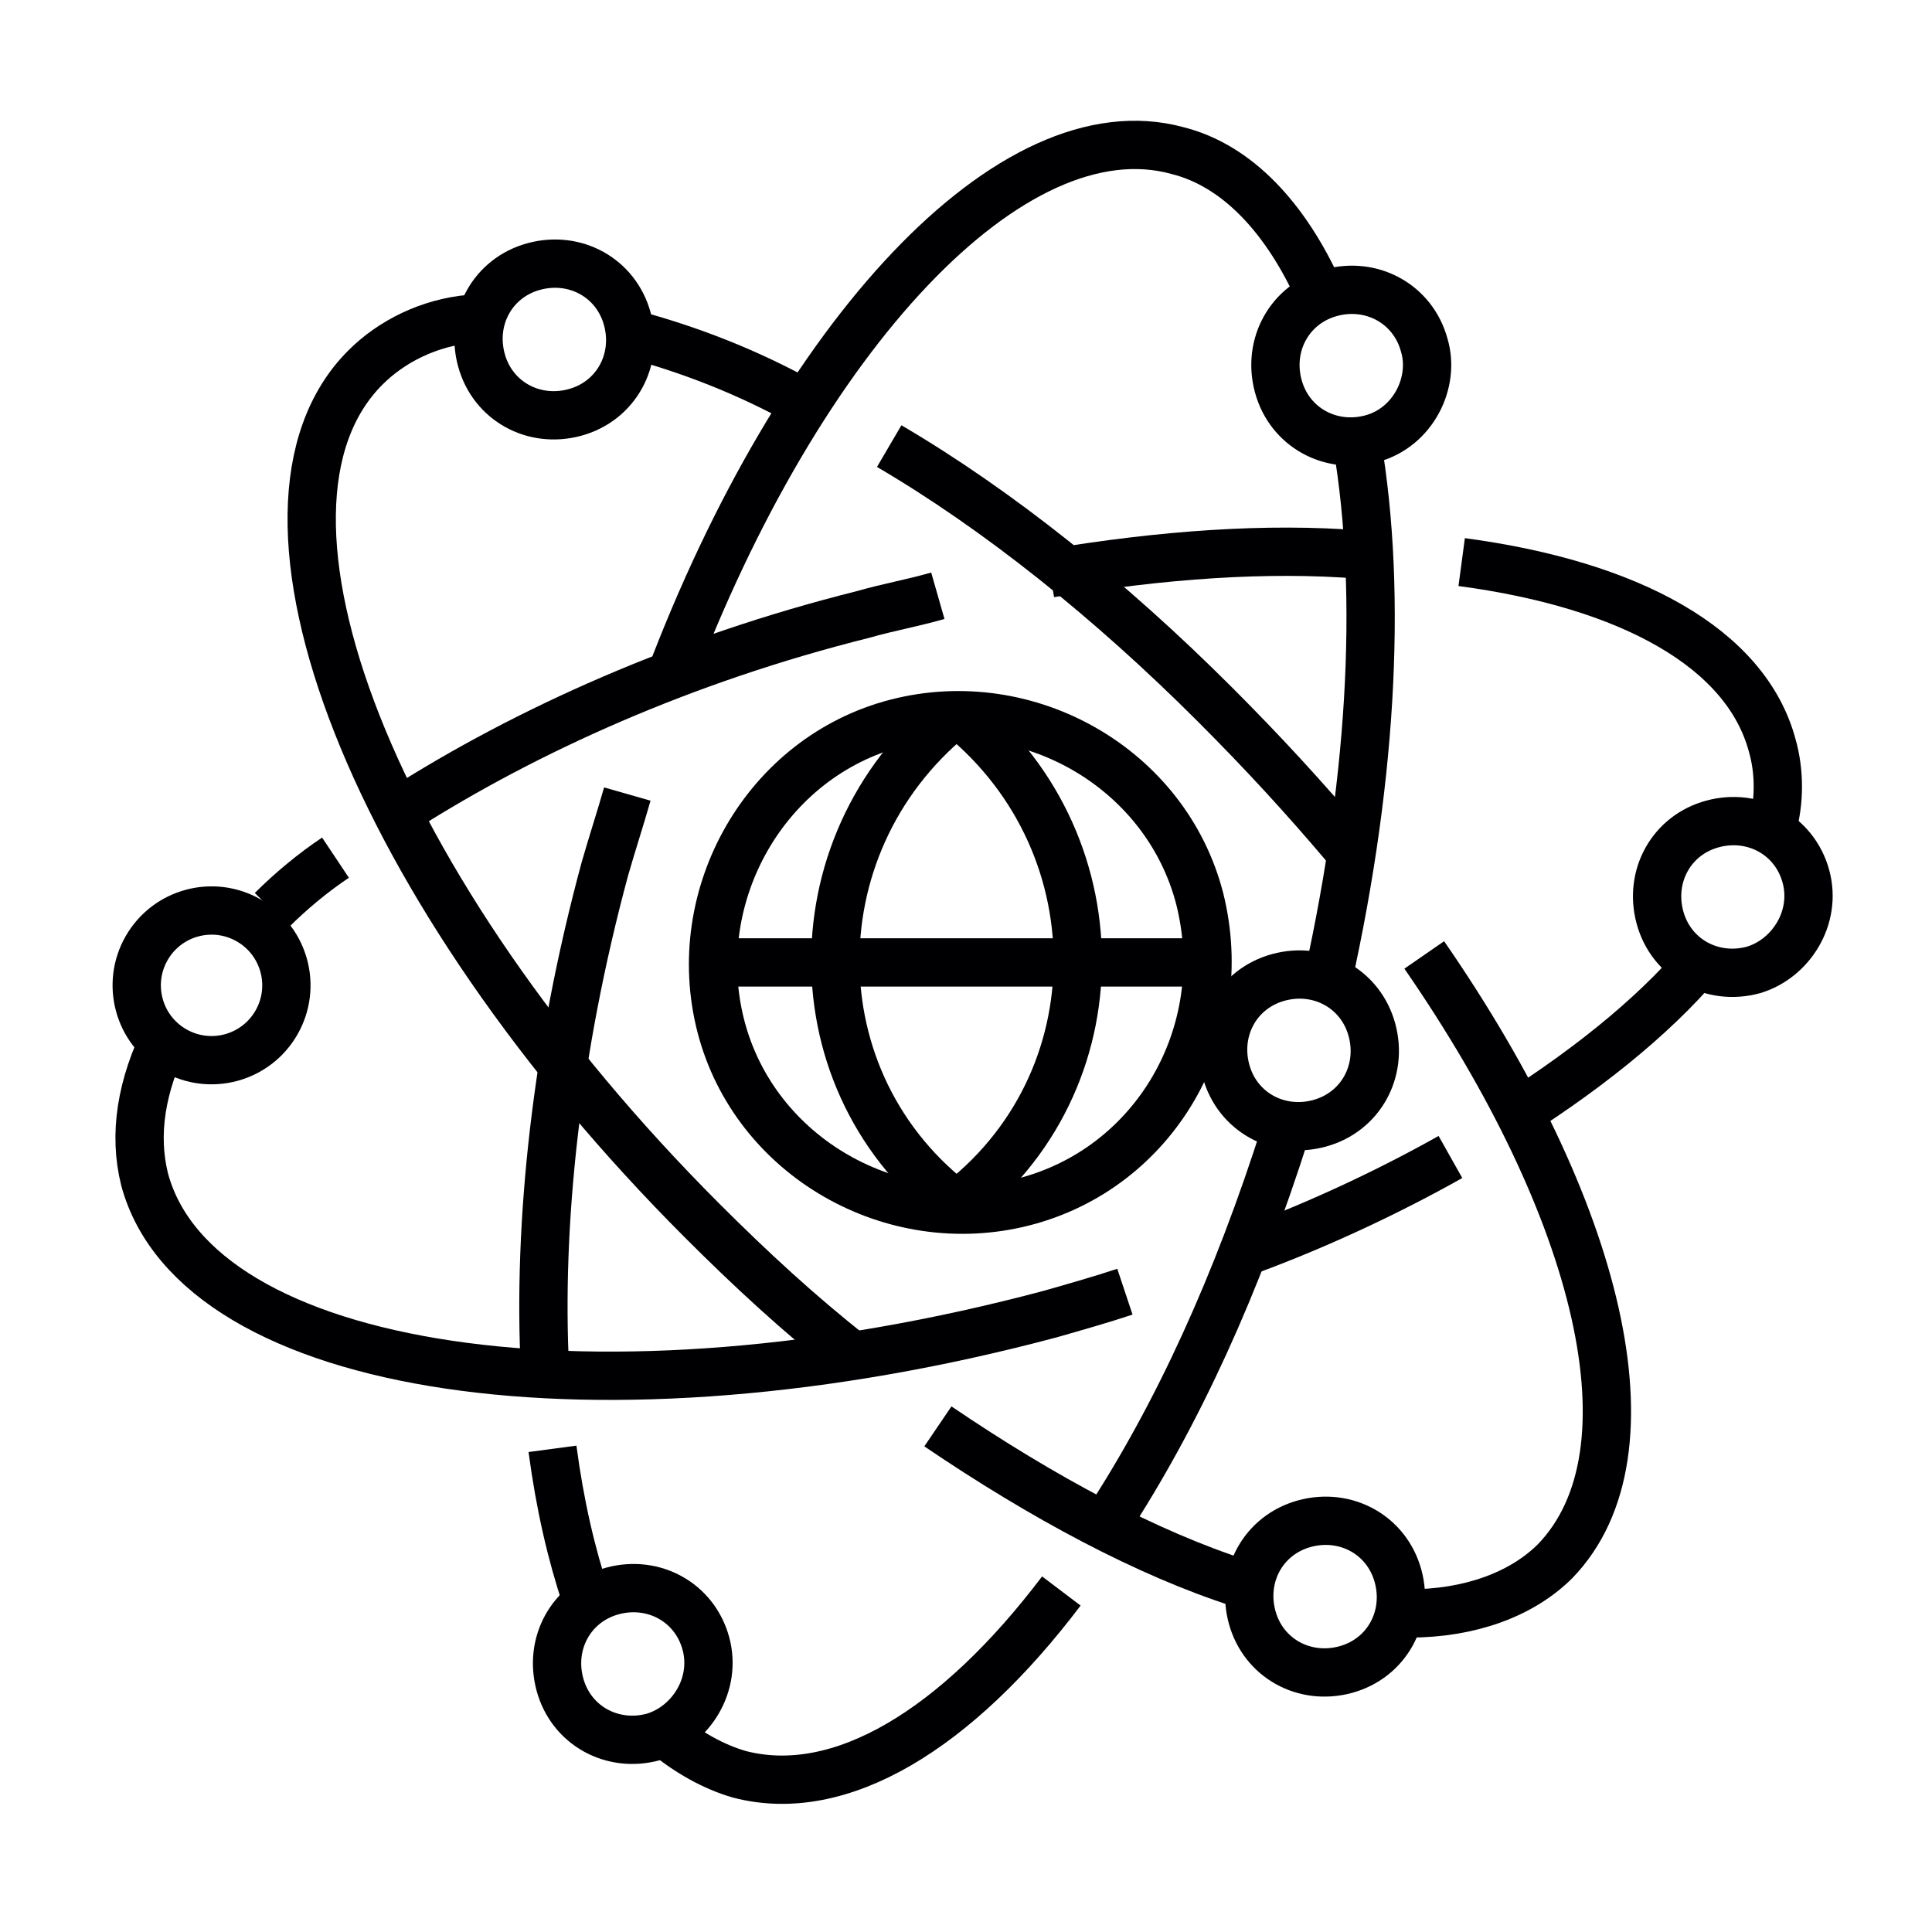
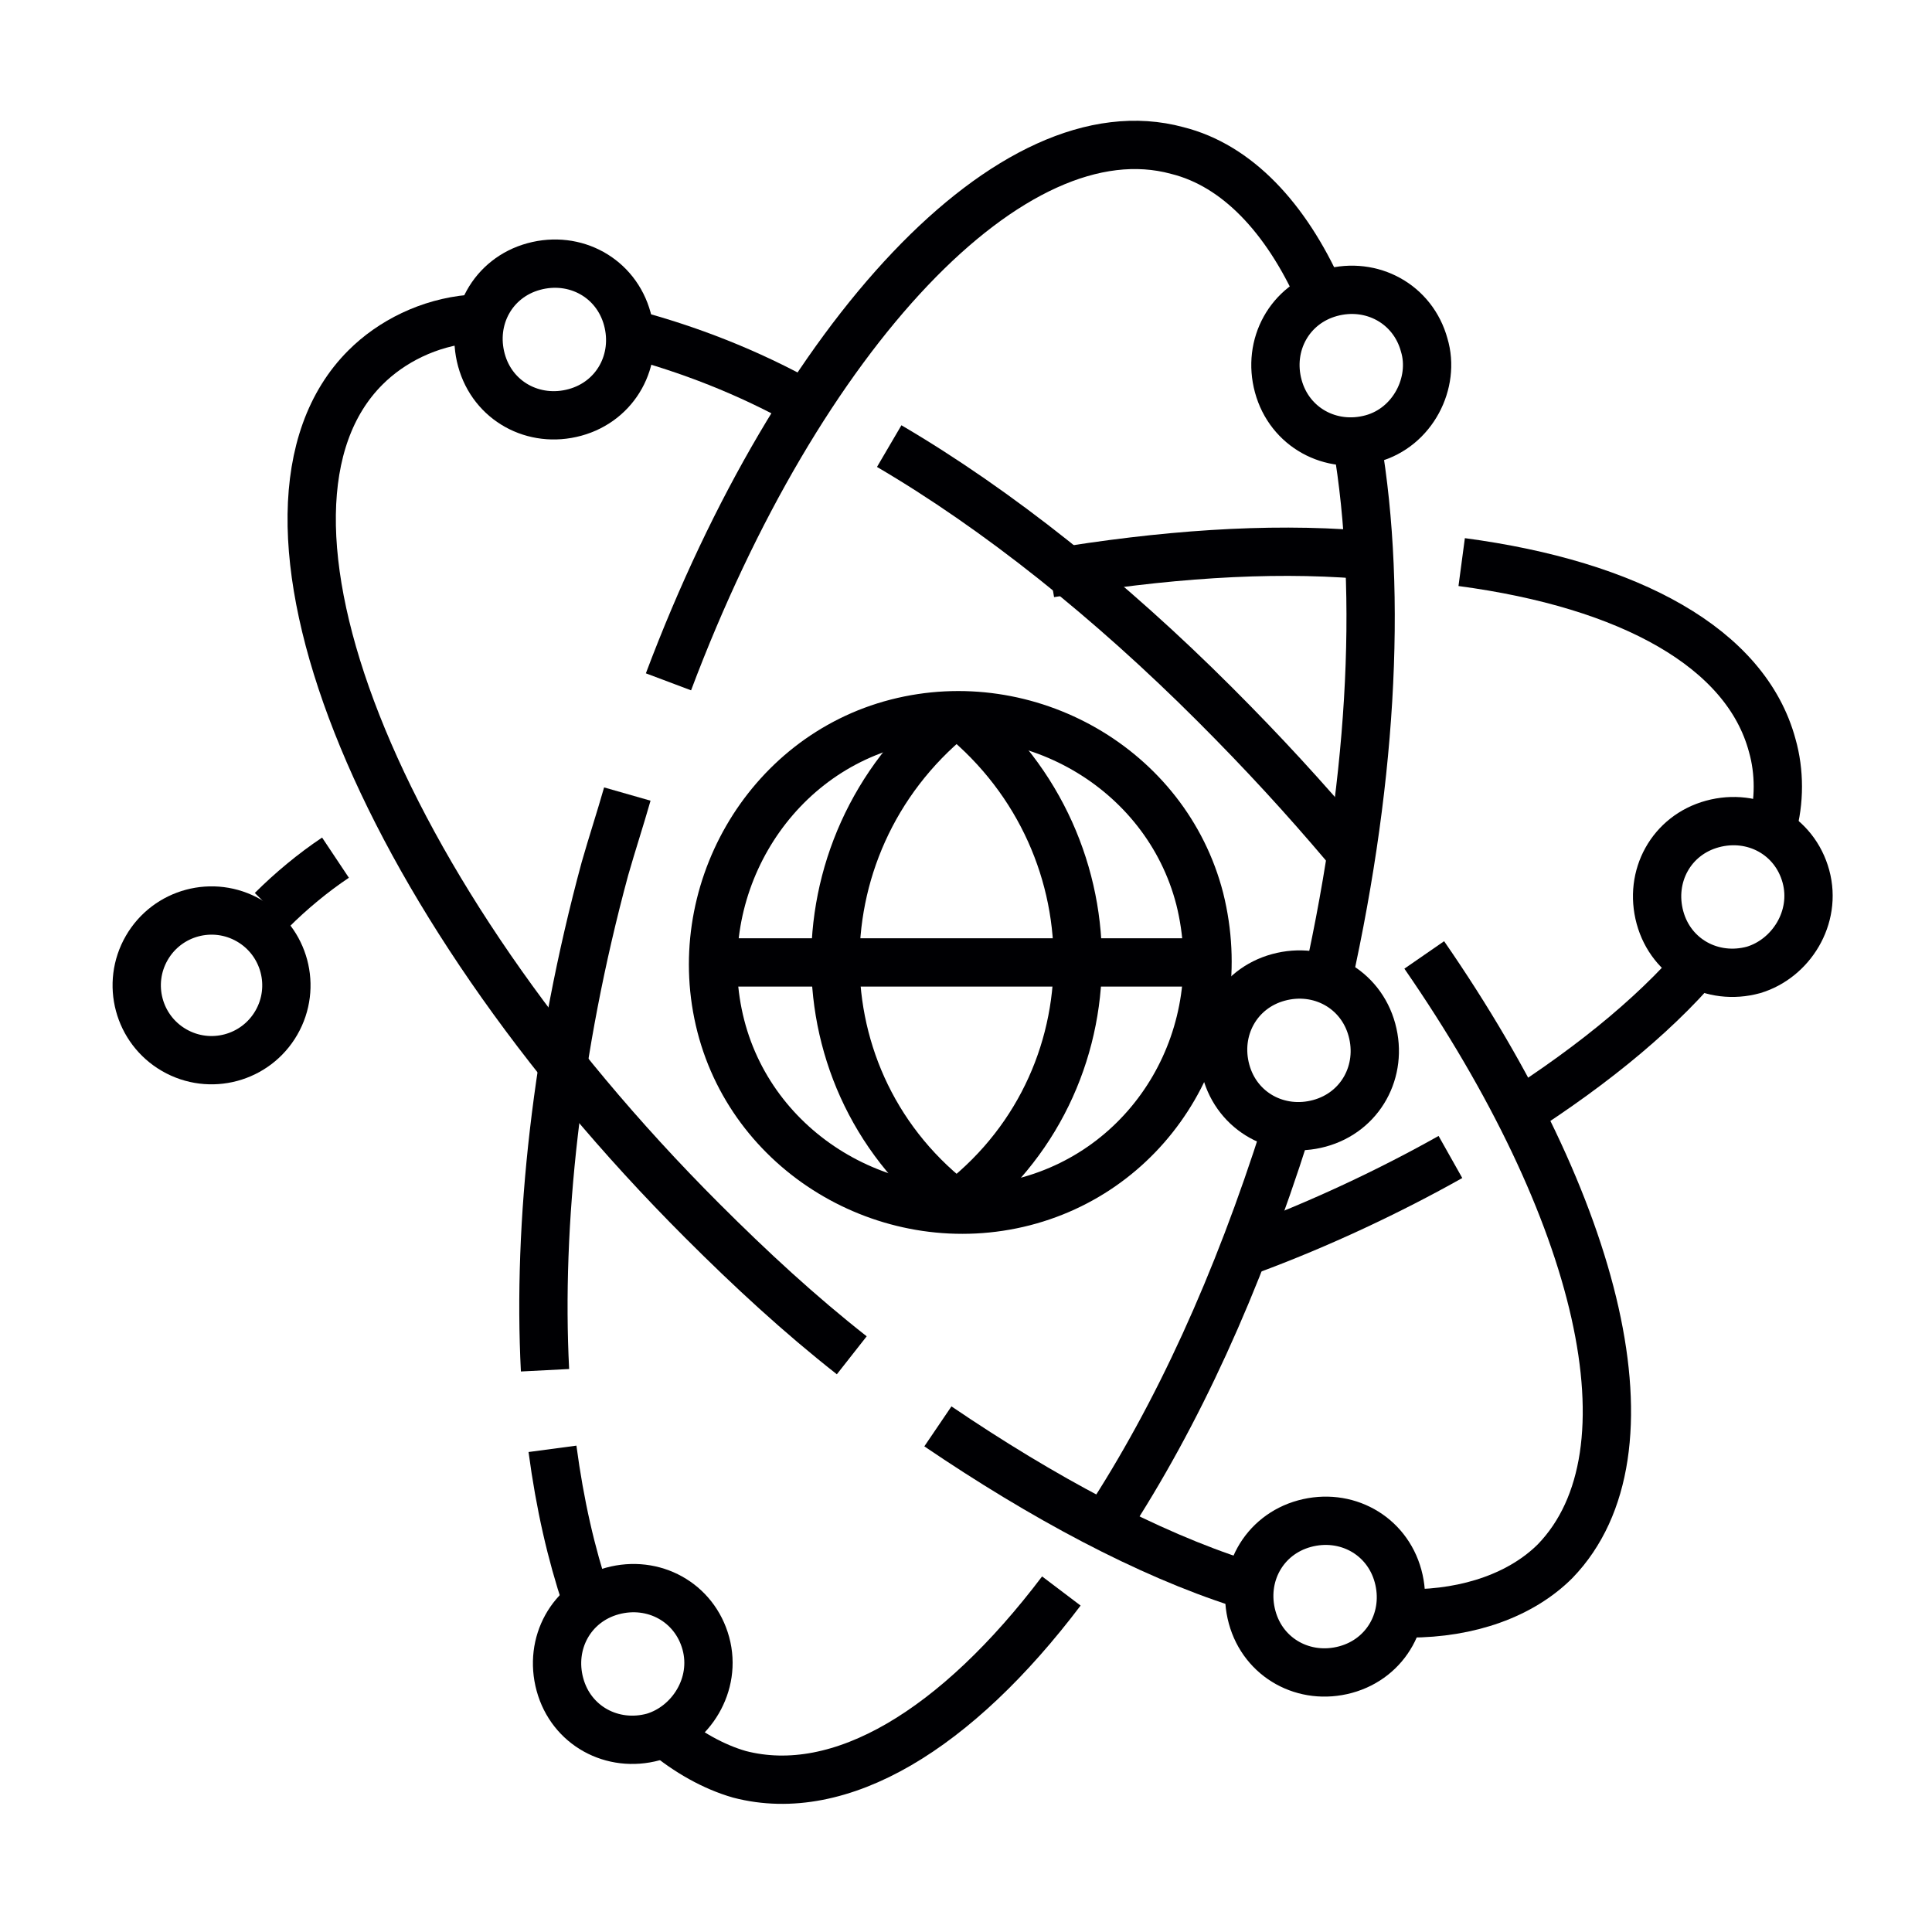
<svg xmlns="http://www.w3.org/2000/svg" width="80" height="80" viewBox="0 0 80 80" fill="none">
  <path d="M70.748 39.388C68.888 41.711 66.1 44.035 62.691 46.204" stroke="#000003" stroke-width="2" stroke-miterlimit="10" />
  <path d="M60.525 23.275C67.497 24.204 72.3 26.838 73.384 30.866C73.694 31.951 73.694 33.19 73.384 34.275" stroke="#000003" stroke-width="2" stroke-miterlimit="10" />
  <path d="M43.482 23.74C48.13 22.965 52.468 22.655 56.341 22.965" stroke="#000003" stroke-width="2" stroke-miterlimit="10" />
-   <path d="M16.68 33.5C21.792 30.247 28.299 27.303 35.736 25.444C36.82 25.134 37.75 24.979 38.834 24.669" stroke="#000003" stroke-width="2" stroke-miterlimit="10" />
  <path d="M11.258 37.683C12.033 36.908 12.962 36.134 13.892 35.514" stroke="#000003" stroke-width="2" stroke-miterlimit="10" />
-   <path d="M46.58 53.486C45.65 53.796 44.566 54.105 43.481 54.415C24.89 59.373 8.157 56.894 5.988 48.838C5.524 46.979 5.834 44.965 6.918 42.796" stroke="#000003" stroke-width="2" stroke-miterlimit="10" />
  <path d="M60.059 47.908C57.581 49.303 54.637 50.697 51.693 51.782" stroke="#000003" stroke-width="2" stroke-miterlimit="10" />
  <path d="M22.568 56.739C22.258 50.697 23.033 43.416 25.047 35.979C25.357 34.895 25.666 33.965 25.976 32.88" stroke="#000003" stroke-width="2" stroke-miterlimit="10" />
  <path d="M24.271 66.19C23.652 64.331 23.187 62.317 22.877 59.993" stroke="#000003" stroke-width="2" stroke-miterlimit="10" />
  <path d="M43.948 65.88C39.61 71.612 34.807 74.556 30.624 73.472C29.54 73.162 28.455 72.542 27.525 71.767" stroke="#000003" stroke-width="2" stroke-miterlimit="10" />
  <path d="M53.243 46.824C51.229 53.176 48.75 58.599 45.807 63.091" stroke="#000003" stroke-width="2" stroke-miterlimit="10" />
  <path d="M56.185 18.317C57.27 24.669 56.805 32.726 54.791 41.401" stroke="#000003" stroke-width="2" stroke-miterlimit="10" />
  <path d="M27.68 28.233C33.102 13.824 41.933 4.374 48.75 6.233C51.229 6.853 53.243 9.022 54.637 12.12" stroke="#000003" stroke-width="2" stroke-miterlimit="10" />
  <path d="M36.82 18.472C41.313 21.106 45.961 24.824 50.299 29.162C52.313 31.176 54.017 33.035 55.721 35.049" stroke="#000003" stroke-width="2" stroke-miterlimit="10" />
  <path d="M26.129 13.824C28.453 14.444 30.932 15.374 33.41 16.768" stroke="#000003" stroke-width="2" stroke-miterlimit="10" />
  <path d="M35.27 56.12C33.101 54.415 31.087 52.556 29.073 50.542C15.44 36.909 9.242 21.106 15.13 15.219C16.214 14.134 17.764 13.36 19.468 13.205" stroke="#000003" stroke-width="2" stroke-miterlimit="10" />
  <path d="M51.385 65.57C47.512 64.331 43.174 62.007 38.836 59.063" stroke="#000003" stroke-width="2" stroke-miterlimit="10" />
  <path d="M58.975 39.542C66.257 50.077 68.736 60.148 64.398 64.641C63.003 66.035 60.834 66.809 58.355 66.809" stroke="#000003" stroke-width="2" stroke-miterlimit="10" />
  <path d="M49.679 37.218C48.284 31.796 42.552 28.543 37.13 29.937C31.707 31.331 28.454 37.064 29.848 42.486C31.242 47.908 36.975 51.162 42.397 49.768C47.82 48.373 51.073 42.796 49.679 37.218Z" stroke="#000003" stroke-width="2" stroke-miterlimit="10" />
  <path d="M58.974 14.289C58.509 12.585 56.805 11.655 55.101 12.12C53.397 12.585 52.467 14.289 52.932 15.993C53.397 17.698 55.101 18.627 56.805 18.162C58.509 17.698 59.439 15.838 58.974 14.289Z" stroke="#000003" stroke-width="2" stroke-miterlimit="10" />
  <path d="M56.808 42.641C56.343 40.937 54.639 40.007 52.935 40.472C51.23 40.937 50.301 42.641 50.766 44.345C51.23 46.049 52.935 46.979 54.639 46.514C56.343 46.049 57.273 44.345 56.808 42.641Z" stroke="#000003" stroke-width="2" stroke-miterlimit="10" />
  <path d="M74.779 36.289C74.314 34.585 72.61 33.655 70.905 34.12C69.201 34.585 68.272 36.289 68.736 37.993C69.201 39.697 70.905 40.627 72.61 40.162C74.159 39.697 75.243 37.993 74.779 36.289Z" stroke="#000003" stroke-width="2" stroke-miterlimit="10" />
  <path d="M25.976 13.205C25.511 11.5 23.807 10.571 22.103 11.036C20.398 11.5 19.469 13.205 19.934 14.909C20.398 16.613 22.103 17.543 23.807 17.078C25.511 16.613 26.441 14.909 25.976 13.205Z" stroke="#000003" stroke-width="2" stroke-miterlimit="10" />
  <path d="M29.228 68.049C28.763 66.345 27.059 65.415 25.355 65.88C23.65 66.345 22.721 68.049 23.186 69.753C23.65 71.457 25.355 72.387 27.059 71.922C28.608 71.457 29.693 69.753 29.228 68.049Z" stroke="#000003" stroke-width="2" stroke-miterlimit="10" />
  <path d="M11.443 42.35C12.299 40.868 11.791 38.973 10.309 38.118C8.827 37.262 6.932 37.77 6.077 39.252C5.221 40.734 5.729 42.629 7.211 43.484C8.693 44.34 10.588 43.832 11.443 42.35Z" stroke="#000003" stroke-width="2" stroke-miterlimit="10" />
  <path d="M57.89 65.26C57.425 63.556 55.721 62.627 54.017 63.091C52.312 63.556 51.383 65.26 51.848 66.965C52.312 68.669 54.017 69.598 55.721 69.134C57.425 68.669 58.355 66.965 57.89 65.26Z" stroke="#000003" stroke-width="2" stroke-miterlimit="10" />
  <path d="M39.455 29.627C32.793 35.049 32.948 45.275 40.075 50.232" stroke="#000003" stroke-width="2" stroke-miterlimit="10" />
  <path d="M39.764 29.627C46.426 35.049 46.271 45.275 39.145 50.232" stroke="#000003" stroke-width="2" stroke-miterlimit="10" />
  <path d="M28.92 39.852H49.525" stroke="#000003" stroke-width="2" stroke-miterlimit="10" />
</svg>